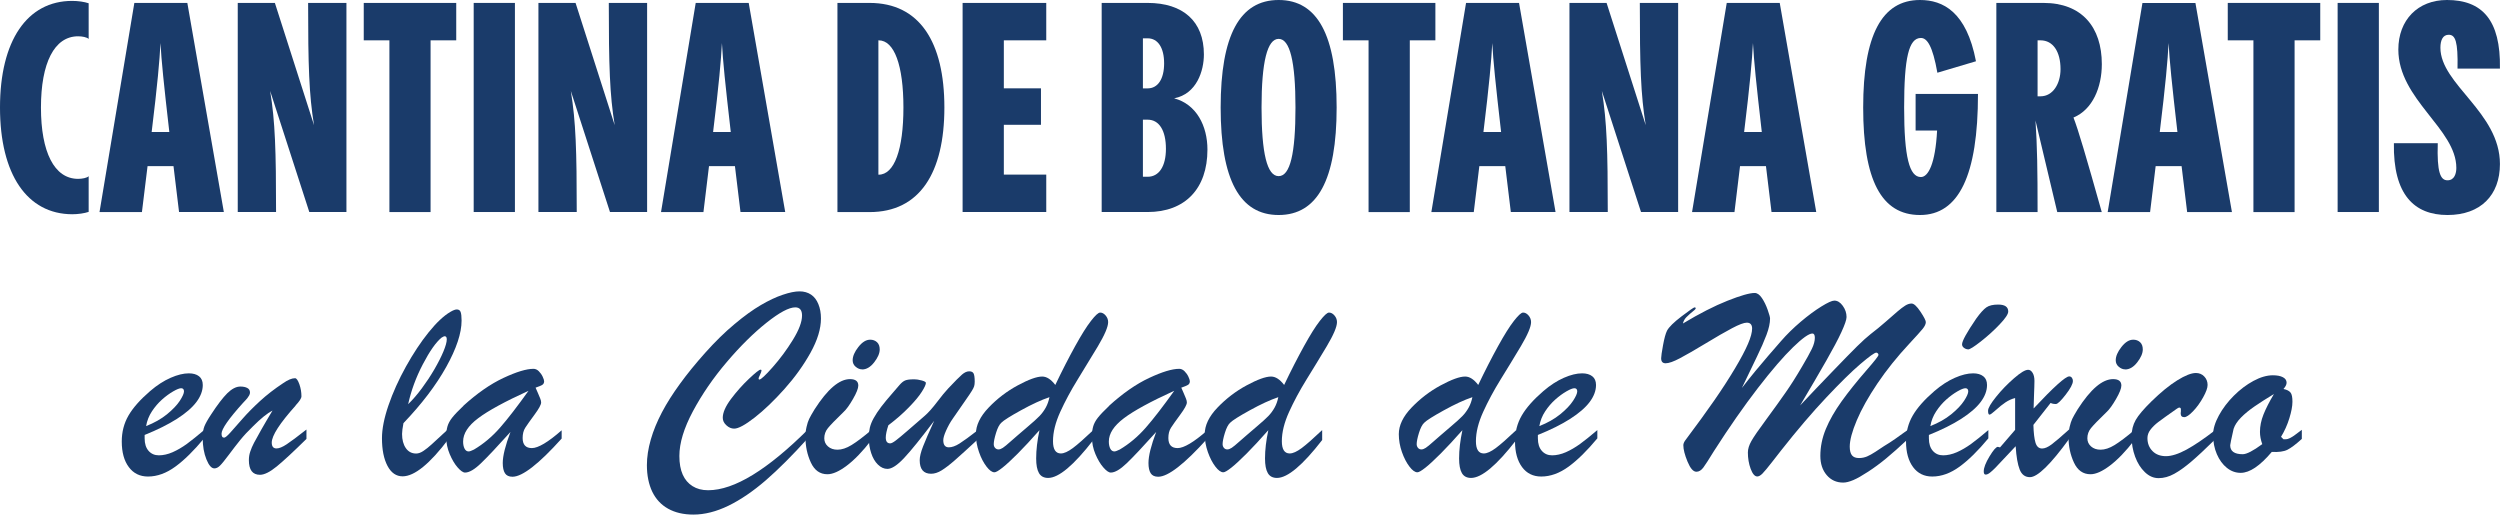
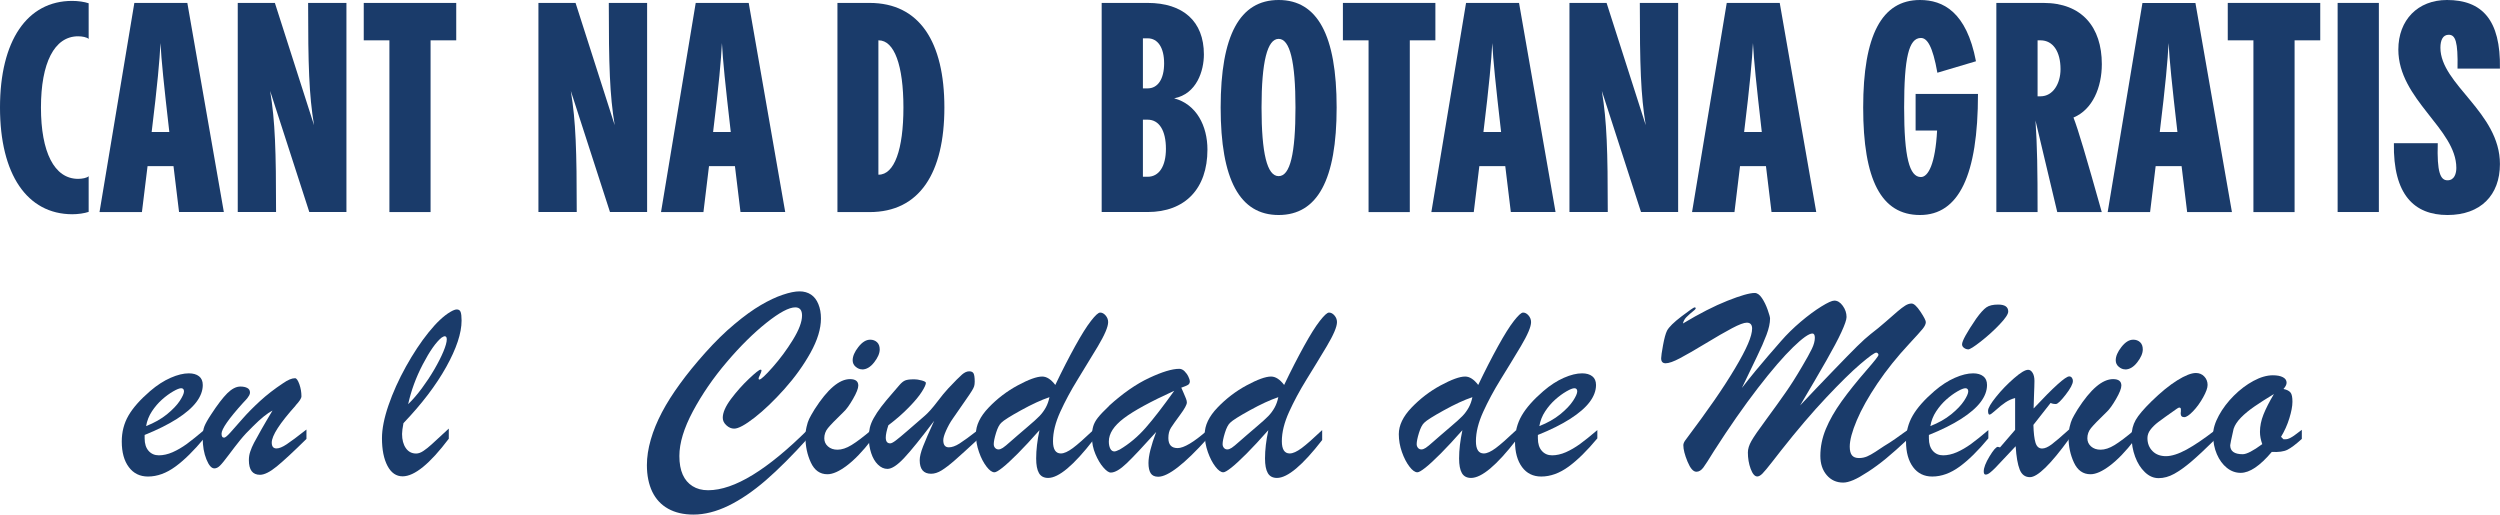
<svg xmlns="http://www.w3.org/2000/svg" id="Layer_2" width="359.52" height="74" viewBox="0 0 359.52 74">
  <defs>
    <style>.cls-1{fill:#1a3b6a;stroke-width:0px;}</style>
  </defs>
  <g id="Capa_1">
    <path class="cls-1" d="m0,15.46C0,5.85,3.9.13,10.38.13c.85,0,1.74.13,2.37.34v5.13c-.25-.25-.93-.38-1.52-.38-3.43,0-5.34,3.85-5.34,10.25s1.91,10.25,5.34,10.25c.59,0,1.27-.13,1.52-.38v5.13c-.63.21-1.52.34-2.37.34C3.9,30.79,0,25.08,0,15.46Z" />
    <path class="cls-1" d="m25.75,30.5l-.8-6.61h-3.73l-.81,6.61h-6.1L19.32.42h7.62l5.25,30.07h-6.44Zm-1.4-11.52c-.8-6.95-1.14-10.29-1.27-12.79-.13,2.5-.42,5.84-1.27,12.79h2.54Z" />
    <path class="cls-1" d="m49.82.42v30.07h-5.34l-5.63-17.41c.72,4.41.85,8.56.85,17.41h-5.51V.42h5.34l5.63,17.58c-.72-4.36-.85-8.6-.85-17.58h5.51Z" />
    <path class="cls-1" d="m56,30.5V5.8h-3.69V.42h13.3v5.38h-3.69v24.7h-5.93Z" />
-     <path class="cls-1" d="m68.12,30.5V.42h5.93v30.07h-5.93Z" />
    <path class="cls-1" d="m93.06.42v30.07h-5.34l-5.63-17.41c.72,4.41.85,8.56.85,17.41h-5.51V.42h5.34l5.63,17.58c-.72-4.36-.85-8.6-.85-17.58h5.51Z" />
    <path class="cls-1" d="m106.49,30.5l-.8-6.61h-3.73l-.8,6.61h-6.1L100.05.42h7.62l5.25,30.07h-6.44Zm-1.4-11.52c-.8-6.95-1.14-10.29-1.27-12.79-.13,2.5-.42,5.84-1.27,12.79h2.54Z" />
    <path class="cls-1" d="m120.43,30.5V.42h4.62c7.2,0,10.76,5.63,10.76,15.04s-3.56,15.04-10.76,15.04h-4.62Zm5.89-5.38h.04c2.25,0,3.56-3.6,3.56-9.66s-1.31-9.66-3.56-9.66h-.04v19.32Z" />
-     <path class="cls-1" d="m150.46,5.8h-6.1v6.9h5.34v5.25h-5.34v7.16h6.1v5.38h-12.03V.42h12.03v5.38Z" />
    <path class="cls-1" d="m158.43,30.5V.42h6.61c5.08,0,8.09,2.63,8.09,7.41,0,2.33-1.02,5.68-4.28,6.31,3.22.85,4.79,3.98,4.79,7.37,0,5.63-3.22,8.98-8.6,8.98h-6.61Zm5.93-17.79h.68c1.48,0,2.37-1.36,2.37-3.6s-.89-3.6-2.37-3.6h-.68v7.2Zm0,12.71h.68c1.65,0,2.63-1.52,2.63-4.02,0-2.63-.97-4.19-2.63-4.19h-.68v8.22Z" />
    <path class="cls-1" d="m175.54,15.46c0-10.38,2.75-15.46,8.34-15.46s8.34,5.08,8.34,15.46-2.75,15.46-8.34,15.46-8.34-5.08-8.34-15.46Zm10.76,0c0-6.61-.8-9.87-2.42-9.87s-2.46,3.26-2.46,9.87.8,9.87,2.46,9.87,2.42-3.26,2.42-9.87Z" />
    <path class="cls-1" d="m196.81,30.5V5.8h-3.69V.42h13.3v5.38h-3.68v24.7h-5.93Z" />
    <path class="cls-1" d="m217.27,30.5l-.8-6.61h-3.73l-.8,6.61h-6.1L210.83.42h7.62l5.25,30.07h-6.44Zm-1.4-11.52c-.8-6.95-1.14-10.29-1.27-12.79-.13,2.5-.42,5.84-1.27,12.79h2.54Z" />
    <path class="cls-1" d="m241.33.42v30.07h-5.34l-5.63-17.41c.72,4.41.85,8.56.85,17.41h-5.51V.42h5.34l5.63,17.58c-.72-4.36-.85-8.6-.85-17.58h5.51Z" />
    <path class="cls-1" d="m254.76,30.5l-.8-6.61h-3.73l-.8,6.61h-6.1L248.32.42h7.62l5.25,30.07h-6.44Zm-1.4-11.52c-.8-6.95-1.14-10.29-1.27-12.79-.13,2.5-.42,5.84-1.27,12.79h2.54Z" />
    <path class="cls-1" d="m275.47,13.51h8.98c0,11.69-2.75,17.41-8.34,17.41s-8.17-5.08-8.17-15.46,2.67-15.46,8.17-15.46c3.3,0,6.69,1.69,8.05,8.81l-5.55,1.65c-.68-3.86-1.48-5-2.37-5-1.74,0-2.41,2.84-2.41,10s.76,10,2.41,10c1.06,0,2.08-1.91,2.33-6.69h-3.09v-5.25Z" />
    <path class="cls-1" d="m298.18,16.9c.68,1.74,1.78,5.46,4.07,13.6h-6.4l-3.13-13.17c.25,3.81.3,6.99.3,13.17h-5.93V.42h6.78c5.51,0,8.39,3.47,8.39,8.81,0,3.3-1.31,6.52-4.07,7.67Zm-4.74-3.05c1.82,0,2.88-1.86,2.88-3.9,0-2.5-1.06-4.15-2.88-4.15h-.42v8.05h.42Z" />
    <path class="cls-1" d="m314.53,30.5l-.8-6.61h-3.73l-.8,6.61h-6.1l5-30.07h7.62l5.25,30.07h-6.44Zm-1.4-11.52c-.8-6.95-1.14-10.29-1.27-12.79-.13,2.5-.42,5.84-1.27,12.79h2.54Z" />
    <path class="cls-1" d="m324.06,30.5V5.8h-3.69V.42h13.3v5.38h-3.69v24.7h-5.93Z" />
    <path class="cls-1" d="m336.17,30.5V.42h5.93v30.07h-5.93Z" />
    <path class="cls-1" d="m344.26,20.59h6.31c-.13,4.19.38,5.34,1.4,5.34s1.27-1.02,1.27-1.78c0-5.63-8.34-9.83-8.34-17.03,0-4.24,2.8-7.12,6.99-7.12,5,0,7.75,2.8,7.62,9.87h-6.1c.08-3.9-.3-4.87-1.27-4.87-.85,0-1.19.8-1.19,1.86,0,5.29,8.56,9.28,8.56,16.73,0,4.49-2.79,7.33-7.54,7.33s-7.84-2.88-7.71-10.34Z" />
    <path class="cls-1" d="m20.8,62.55v.49c0,.77.19,1.37.57,1.8.38.43.87.64,1.48.64s1.3-.15,1.98-.45,1.36-.7,2.04-1.19c.68-.5,1.5-1.16,2.48-1.99v1.19c-1.47,1.77-2.85,3.13-4.14,4.07s-2.6,1.42-3.93,1.42c-1.16,0-2.08-.45-2.75-1.35-.68-.9-1.02-2.13-1.02-3.69,0-1.37.32-2.61.96-3.72.64-1.11,1.68-2.29,3.12-3.53.99-.85,1.97-1.48,2.95-1.91s1.85-.64,2.62-.64c.61,0,1.1.14,1.46.42.36.28.54.7.54,1.26,0,.82-.31,1.64-.92,2.45-.61.81-1.55,1.62-2.8,2.42-1.26.8-2.8,1.57-4.64,2.31Zm.2-1.27c1.17-.46,2.17-1.02,3.01-1.7.83-.68,1.45-1.33,1.85-1.94.4-.62.6-1.07.6-1.36s-.14-.45-.41-.45c-.23,0-.62.15-1.14.45s-1.06.69-1.6,1.17c-.54.48-1.03,1.05-1.46,1.7s-.71,1.36-.84,2.13Z" />
    <path class="cls-1" d="m42.52,58.32c-2.29,2.55-3.44,4.33-3.44,5.33,0,.56.23.84.68.84.38,0,.87-.2,1.47-.6s1.55-1.1,2.84-2.12v1.35c-1.85,1.82-3.27,3.14-4.26,3.95-.99.81-1.8,1.21-2.42,1.21-1.07,0-1.6-.7-1.6-2.11,0-.42.06-.83.2-1.23.13-.4.31-.82.54-1.26.23-.44.58-1.06,1.04-1.88s1.01-1.74,1.62-2.76c-.74.38-1.67,1.13-2.79,2.25-.73.7-1.35,1.37-1.86,2s-1.05,1.33-1.63,2.11c-.58.77-1,1.3-1.27,1.56-.27.27-.54.4-.81.4-.42,0-.8-.44-1.15-1.31s-.53-1.89-.53-3.05c0-.72.08-1.28.24-1.68.16-.4.48-.98.97-1.72.9-1.38,1.67-2.39,2.32-3.04.65-.64,1.28-.97,1.88-.97.42,0,.75.07,1.01.21s.38.36.38.66c0,.13-.04.27-.12.41s-.17.27-.26.39-.3.34-.62.68c-2.06,2.28-3.09,3.76-3.09,4.43,0,.38.12.57.37.57.16,0,.46-.25.91-.75s1.03-1.16,1.74-1.97c.71-.81,1.55-1.66,2.52-2.55.97-.89,2.07-1.74,3.31-2.56.69-.48,1.26-.72,1.72-.72.21,0,.41.29.62.86.2.57.3,1.15.3,1.74,0,.29-.28.72-.84,1.31Z" />
    <path class="cls-1" d="m64.54,61.64v1.45c-2.72,3.61-4.94,5.41-6.64,5.41-.92,0-1.65-.5-2.18-1.51s-.79-2.33-.79-3.97c0-1.33.31-2.91.94-4.74s1.46-3.68,2.51-5.57c1.05-1.88,2.13-3.52,3.26-4.92,1.13-1.4,2.17-2.38,3.13-2.94.39-.23.7-.35.92-.35.27,0,.46.12.55.36.09.24.14.65.14,1.24,0,1.81-.74,4.03-2.21,6.67-1.47,2.64-3.52,5.33-6.15,8.08-.13.68-.2,1.2-.2,1.56,0,.83.18,1.51.54,2.03.36.52.86.78,1.49.78.33,0,.68-.13,1.05-.38.38-.25.77-.57,1.19-.95.42-.38,1.23-1.13,2.44-2.25Zm-5.84-3.52c.68-.66,1.33-1.42,1.96-2.27.63-.85,1.23-1.75,1.79-2.71.56-.96,1-1.83,1.32-2.6.32-.77.48-1.35.48-1.74,0-.3-.1-.45-.31-.45-.08,0-.23.07-.45.21-.79.65-1.69,1.92-2.68,3.82-.99,1.89-1.69,3.81-2.11,5.73Z" />
-     <path class="cls-1" d="m66.64,58.35c1.98-1.8,3.9-3.13,5.76-4,1.86-.87,3.3-1.31,4.32-1.31.27,0,.53.11.76.34s.42.49.56.79.21.52.21.66c0,.23-.09.41-.27.52-.18.11-.5.24-.96.4.09.21.21.48.35.8.14.33.25.59.33.79s.12.38.12.54c0,.31-.32.9-.95,1.75-.63.85-1.07,1.48-1.33,1.88s-.38.9-.38,1.48c0,.96.44,1.45,1.33,1.45s2.34-.85,4.28-2.56v1.19c-3.29,3.66-5.65,5.49-7.07,5.49-.51,0-.87-.17-1.08-.5s-.32-.82-.32-1.47c0-1.03.37-2.52,1.11-4.47-1.9,2.11-3.31,3.61-4.24,4.5-.92.89-1.69,1.34-2.29,1.34-.29,0-.64-.25-1.07-.74s-.81-1.14-1.14-1.92-.5-1.6-.5-2.45c0-.61.06-1.12.18-1.53s.34-.83.68-1.26c.34-.43.88-1,1.62-1.7Zm9.36-2.15c-3.39,1.55-5.8,2.86-7.24,3.95-1.44,1.08-2.16,2.19-2.16,3.34,0,.42.07.76.21,1.03.14.27.34.4.59.4.14,0,.4-.09.76-.27,1.37-.81,2.62-1.86,3.75-3.15s2.49-3.06,4.08-5.28Z" />
    <path class="cls-1" d="m116.16,61.77v1.27c-2.19,2.43-4.2,4.44-6.03,6.03-1.83,1.58-3.62,2.8-5.36,3.65-1.75.85-3.43,1.28-5.06,1.28-1.41,0-2.61-.28-3.62-.84-1.01-.56-1.77-1.38-2.29-2.45-.51-1.07-.77-2.35-.77-3.82,0-1.16.19-2.39.56-3.68s.91-2.6,1.61-3.93,1.57-2.69,2.59-4.09c1.02-1.41,2.22-2.88,3.6-4.43,1.43-1.6,2.84-2.99,4.24-4.15,1.39-1.17,2.66-2.08,3.79-2.74s2.18-1.16,3.15-1.48c.97-.33,1.77-.49,2.41-.49s1.2.16,1.66.47c.46.31.81.77,1.05,1.37.25.6.37,1.29.37,2.07,0,1.47-.5,3.11-1.5,4.91-1,1.8-2.25,3.54-3.75,5.22-1.5,1.68-2.93,3.05-4.29,4.11-1.36,1.06-2.34,1.59-2.94,1.59-.4,0-.78-.16-1.12-.48-.35-.32-.52-.68-.52-1.08,0-.74.39-1.64,1.18-2.7.79-1.05,1.65-2.02,2.58-2.9.93-.88,1.49-1.32,1.67-1.32.09,0,.14.04.14.12,0,.12-.07.32-.21.61s-.21.46-.21.53c0,.1.04.16.12.16.22,0,.86-.59,1.91-1.78s2.02-2.49,2.9-3.92,1.32-2.59,1.32-3.51c0-.38-.08-.67-.24-.87-.16-.2-.41-.3-.73-.3-.91,0-2.29.74-4.15,2.22s-3.76,3.36-5.7,5.64c-1.95,2.29-3.57,4.65-4.87,7.08-1.3,2.43-1.95,4.58-1.95,6.43,0,1.07.16,1.96.48,2.68.32.72.79,1.27,1.41,1.66.62.39,1.36.59,2.24.59,1.89,0,4.03-.74,6.43-2.21,2.4-1.47,5.03-3.64,7.91-6.5Z" />
    <path class="cls-1" d="m125.32,61.85v1.43c-1.26,1.63-2.44,2.85-3.54,3.68s-2.03,1.24-2.79,1.24c-1.07,0-1.86-.56-2.38-1.68-.52-1.12-.78-2.34-.78-3.67,0-.51.05-.99.16-1.46.1-.46.23-.84.37-1.14.14-.3.41-.77.8-1.41,1.85-2.88,3.54-4.32,5.08-4.32.79,0,1.19.31,1.19.92,0,.42-.26,1.07-.77,1.95-.51.89-.97,1.52-1.38,1.89-1.13,1.09-1.87,1.86-2.22,2.29-.35.43-.52.92-.52,1.46,0,.47.18.86.53,1.17s.81.47,1.37.47c.61,0,1.29-.22,2.02-.67.74-.45,1.69-1.17,2.86-2.16Zm-1.33-8.73c-.33,0-.63-.12-.93-.37s-.44-.56-.44-.94c0-.57.27-1.21.82-1.91s1.11-1.05,1.7-1.05c.39,0,.72.12.98.36.26.24.39.59.39,1.04,0,.56-.27,1.18-.8,1.86-.53.68-1.11,1.02-1.72,1.02Z" />
    <path class="cls-1" d="m134.34,60.52c-1.89,2.5-3.32,4.28-4.31,5.33-.98,1.05-1.79,1.58-2.41,1.58-.5,0-.95-.21-1.37-.62-.42-.41-.74-.96-.97-1.66-.23-.7-.34-1.44-.34-2.24,0-.52.05-.99.15-1.41s.28-.88.56-1.38.63-1.04,1.08-1.63,1-1.25,1.65-1.99c.39-.46.72-.84.99-1.15.27-.31.53-.52.78-.63s.67-.17,1.24-.17c.42,0,.81.06,1.19.17.38.11.57.22.57.34,0,.23-.19.66-.58,1.27-.38.61-1,1.36-1.86,2.24-.85.88-1.84,1.74-2.96,2.59-.25.77-.37,1.35-.37,1.76,0,.56.21.84.64.84.16,0,.42-.13.78-.4.36-.27.98-.78,1.85-1.54.87-.76,1.64-1.44,2.33-2.02.51-.44,1.1-1.1,1.77-1.98.67-.88,1.21-1.54,1.63-1.98.96-1.02,1.62-1.68,1.97-1.98s.69-.46,1.02-.46.52.1.63.29c.11.2.17.59.17,1.19,0,.27-.03.5-.08.66-.05.17-.16.39-.32.65-.16.27-.49.76-.99,1.47-.5.72-1.08,1.56-1.76,2.54-.37.52-.68,1.09-.96,1.71s-.41,1.08-.41,1.4c0,.68.27,1.02.8,1.02.44,0,.96-.18,1.54-.55s1.48-1.02,2.7-1.97v1.31c-1.52,1.41-2.65,2.43-3.38,3.07-.73.64-1.36,1.12-1.89,1.45-.53.33-1.04.49-1.52.49-1.09,0-1.64-.65-1.64-1.95,0-.5.16-1.16.49-2,.33-.84.85-2.05,1.58-3.64Z" />
    <path class="cls-1" d="m149.46,61.89c-1.15,1.3-2.17,2.41-3.08,3.32-.91.91-1.64,1.59-2.21,2.04s-.95.67-1.16.67c-.34,0-.72-.27-1.14-.82-.42-.55-.79-1.24-1.08-2.09-.3-.85-.45-1.71-.45-2.58,0-1.26.61-2.54,1.84-3.82,1.22-1.28,2.62-2.35,4.18-3.19s2.73-1.27,3.52-1.27c.64,0,1.26.4,1.88,1.21,1-2.1,1.96-3.96,2.86-5.59.9-1.63,1.66-2.84,2.28-3.63.61-.79,1.05-1.19,1.31-1.19.29,0,.55.14.79.42.24.28.36.6.36.95,0,.68-.5,1.84-1.48,3.49-.99,1.65-1.97,3.25-2.93,4.81-.96,1.56-1.79,3.1-2.48,4.62-.69,1.52-1.04,2.92-1.04,4.21,0,1.17.38,1.76,1.13,1.76.46,0,1.03-.26,1.72-.77.69-.51,1.67-1.38,2.95-2.59v1.43c-2.81,3.63-4.98,5.45-6.5,5.45-.61,0-1.05-.23-1.32-.7-.27-.47-.4-1.17-.4-2.09,0-1.25.16-2.6.47-4.04Zm1.45-4.77c-1.16.39-2.52,1.02-4.08,1.88s-2.51,1.46-2.83,1.79c-.29.26-.54.75-.76,1.46-.22.72-.33,1.26-.33,1.62,0,.22.06.4.2.55.13.14.29.21.49.21.18,0,.39-.08.62-.23s.61-.46,1.12-.92c.51-.46.85-.75,1.01-.88.22-.2.71-.62,1.47-1.26s1.32-1.15,1.67-1.51.65-.77.9-1.22c.25-.45.42-.95.53-1.49Z" />
    <path class="cls-1" d="m159.5,58.35c1.98-1.8,3.9-3.13,5.76-4s3.3-1.31,4.32-1.31c.27,0,.53.11.76.34s.42.49.56.79.21.52.21.66c0,.23-.09.41-.27.52s-.5.24-.96.4c.09.21.21.48.35.8s.25.59.33.79.12.38.12.54c0,.31-.32.9-.95,1.75s-1.07,1.48-1.33,1.88-.38.9-.38,1.48c0,.96.44,1.45,1.33,1.45s2.34-.85,4.28-2.56v1.19c-3.29,3.66-5.65,5.49-7.07,5.49-.51,0-.87-.17-1.08-.5s-.32-.82-.32-1.47c0-1.03.37-2.52,1.11-4.47-1.9,2.11-3.31,3.61-4.24,4.5s-1.69,1.34-2.29,1.34c-.29,0-.64-.25-1.07-.74s-.81-1.14-1.14-1.92-.5-1.6-.5-2.45c0-.61.06-1.12.18-1.53s.34-.83.68-1.26.88-1,1.62-1.7Zm9.36-2.15c-3.39,1.55-5.8,2.86-7.24,3.95s-2.16,2.19-2.16,3.34c0,.42.07.76.21,1.03s.34.4.59.4c.14,0,.4-.09.76-.27,1.37-.81,2.62-1.86,3.75-3.15s2.49-3.06,4.08-5.28Z" />
    <path class="cls-1" d="m182.37,61.89c-1.15,1.3-2.17,2.41-3.08,3.32s-1.64,1.59-2.21,2.04-.95.67-1.16.67c-.34,0-.72-.27-1.14-.82s-.78-1.24-1.08-2.09-.45-1.71-.45-2.58c0-1.26.61-2.54,1.84-3.82s2.62-2.35,4.18-3.19,2.73-1.27,3.52-1.27c.64,0,1.26.4,1.88,1.21,1-2.1,1.96-3.96,2.86-5.59s1.66-2.84,2.28-3.63,1.05-1.19,1.31-1.19c.29,0,.55.14.79.42s.36.6.36.95c0,.68-.5,1.84-1.48,3.49s-1.97,3.25-2.93,4.81-1.79,3.1-2.48,4.62-1.04,2.92-1.04,4.21c0,1.17.38,1.76,1.13,1.76.46,0,1.03-.26,1.72-.77s1.67-1.38,2.95-2.59v1.43c-2.81,3.63-4.98,5.45-6.5,5.45-.61,0-1.05-.23-1.32-.7s-.4-1.17-.4-2.09c0-1.25.16-2.6.47-4.04Zm1.45-4.77c-1.16.39-2.52,1.02-4.08,1.88s-2.51,1.46-2.83,1.79c-.29.26-.54.75-.76,1.46s-.33,1.26-.33,1.62c0,.22.07.4.2.55s.29.21.49.21c.18,0,.39-.08.62-.23s.61-.46,1.12-.92.85-.75,1.01-.88c.22-.2.71-.62,1.47-1.26s1.32-1.15,1.67-1.51.65-.77.9-1.22.42-.95.53-1.49Z" />
    <path class="cls-1" d="m210.28,61.89c-1.15,1.3-2.17,2.41-3.08,3.32s-1.64,1.59-2.21,2.04-.95.67-1.16.67c-.34,0-.72-.27-1.14-.82s-.78-1.24-1.08-2.09-.45-1.71-.45-2.58c0-1.26.61-2.54,1.84-3.82s2.62-2.35,4.18-3.19,2.73-1.27,3.52-1.27c.64,0,1.26.4,1.88,1.21,1-2.1,1.96-3.96,2.86-5.59s1.66-2.84,2.28-3.63,1.05-1.19,1.31-1.19c.29,0,.55.14.79.42s.36.6.36.95c0,.68-.5,1.84-1.48,3.49s-1.97,3.25-2.93,4.81-1.79,3.1-2.48,4.62-1.04,2.92-1.04,4.21c0,1.17.38,1.76,1.13,1.76.46,0,1.03-.26,1.72-.77s1.67-1.38,2.95-2.59v1.43c-2.81,3.63-4.98,5.45-6.5,5.45-.61,0-1.05-.23-1.32-.7s-.4-1.17-.4-2.09c0-1.25.16-2.6.47-4.04Zm1.45-4.77c-1.16.39-2.52,1.02-4.08,1.88s-2.51,1.46-2.83,1.79c-.29.26-.54.75-.76,1.46s-.33,1.26-.33,1.62c0,.22.07.4.2.55s.29.21.49.21c.18,0,.39-.08.62-.23s.61-.46,1.12-.92.85-.75,1.01-.88c.22-.2.71-.62,1.47-1.26s1.32-1.15,1.67-1.51.65-.77.9-1.22.42-.95.53-1.49Z" />
    <path class="cls-1" d="m221.16,62.55v.49c0,.77.19,1.37.57,1.8s.87.64,1.48.64,1.3-.15,1.98-.45,1.36-.7,2.04-1.19,1.5-1.16,2.48-1.99v1.19c-1.47,1.77-2.85,3.13-4.14,4.07s-2.6,1.42-3.93,1.42c-1.16,0-2.08-.45-2.75-1.35s-1.02-2.13-1.02-3.69c0-1.37.32-2.61.96-3.72s1.68-2.29,3.12-3.53c.99-.85,1.97-1.48,2.95-1.91s1.85-.64,2.62-.64c.61,0,1.1.14,1.46.42s.54.7.54,1.26c0,.82-.31,1.64-.92,2.45s-1.55,1.62-2.8,2.42-2.8,1.57-4.64,2.31Zm.2-1.27c1.17-.46,2.17-1.02,3.01-1.7s1.45-1.33,1.85-1.94.6-1.07.6-1.36-.14-.45-.41-.45c-.23,0-.62.15-1.14.45s-1.06.69-1.6,1.17-1.03,1.05-1.46,1.7-.71,1.36-.84,2.13Z" />
    <path class="cls-1" d="m274.4,61.77v1.35c-1.24,1.16-2.29,2.09-3.15,2.8s-1.73,1.35-2.59,1.91-1.57.97-2.14,1.21-1.05.36-1.46.36c-.96,0-1.75-.36-2.36-1.07s-.92-1.64-.92-2.77c0-1.3.26-2.59.79-3.87s1.28-2.59,2.26-3.96,2.2-2.89,3.67-4.58c1.09-1.25,1.64-1.95,1.64-2.11,0-.09-.03-.17-.1-.23s-.14-.1-.21-.1c-.25,0-1.01.55-2.29,1.64s-2.91,2.7-4.91,4.82-4.16,4.65-6.47,7.58c-.13.16-.54.69-1.24,1.59s-1.19,1.49-1.47,1.77-.53.41-.74.41c-.36,0-.68-.37-.95-1.1s-.4-1.52-.4-2.35c0-.51.17-1.05.5-1.64s1.05-1.64,2.17-3.15,2.03-2.8,2.76-3.84,1.53-2.3,2.4-3.79c.61-1.03,1.06-1.85,1.36-2.46s.44-1.15.44-1.62c0-.4-.12-.61-.35-.61-.5,0-1.43.66-2.79,1.98s-3.06,3.28-5.07,5.89-4.11,5.62-6.3,9.04c-.72,1.17-1.22,1.96-1.52,2.36s-.63.61-1,.61c-.46,0-.88-.49-1.28-1.46s-.6-1.75-.6-2.35c0-.2.08-.41.23-.64,1.72-2.29,3.13-4.24,4.24-5.84s2.09-3.12,2.95-4.56,1.48-2.62,1.88-3.55.59-1.66.59-2.2-.25-.84-.76-.84c-.42,0-1.13.27-2.13.8s-2.27,1.26-3.8,2.19-2.76,1.63-3.68,2.12-1.61.73-2.07.73c-.43,0-.64-.24-.64-.72,0-.27.09-.9.27-1.88s.37-1.68.57-2.08c.27-.52.97-1.21,2.1-2.07s1.75-1.29,1.87-1.29c.1,0,.16.05.16.14,0,.05-.05.13-.16.23-.53.43-.93.78-1.19,1.05s-.42.57-.49.9c2.38-1.43,4.51-2.52,6.4-3.27s3.19-1.12,3.92-1.12c.36,0,.71.24,1.04.73s.6,1.05.83,1.7.34,1.06.34,1.24c0,.66-.17,1.45-.51,2.35s-.8,1.96-1.38,3.15-1.3,2.7-2.16,4.49c.68-.87,1.32-1.68,1.93-2.42s1.22-1.46,1.83-2.17,1.22-1.41,1.85-2.13c.85-.98,1.8-1.91,2.85-2.8s2.04-1.62,2.96-2.19,1.54-.85,1.87-.85c.46,0,.86.25,1.22.75s.54,1.04.54,1.61c0,.38-.25,1.1-.74,2.17s-1.22,2.43-2.17,4.1-2.21,3.82-3.77,6.45c1.48-1.58,3.03-3.2,4.63-4.86s2.79-2.88,3.57-3.65,1.43-1.35,1.95-1.76c.72-.55,1.44-1.14,2.16-1.77s1.29-1.13,1.71-1.49.79-.64,1.11-.84.62-.29.9-.29c.34,0,.76.39,1.28,1.17s.77,1.28.77,1.5c0,.27-.15.6-.46.98s-.94,1.08-1.9,2.11c-1.77,1.9-3.31,3.82-4.61,5.75s-2.29,3.7-2.96,5.29-1.01,2.85-1.01,3.78c0,.57.11.99.32,1.25s.55.39,1.01.39c.42,0,.8-.08,1.16-.23s.75-.38,1.19-.66.85-.56,1.24-.82c.55-.33,1.08-.67,1.61-1.04s.94-.66,1.23-.88.51-.37.65-.46Z" />
    <path class="cls-1" d="m277.39,62.55v.49c0,.77.19,1.37.57,1.8s.87.64,1.48.64,1.3-.15,1.98-.45,1.36-.7,2.04-1.19,1.5-1.16,2.48-1.99v1.19c-1.47,1.77-2.85,3.13-4.14,4.07s-2.6,1.42-3.93,1.42c-1.16,0-2.08-.45-2.75-1.35s-1.02-2.13-1.02-3.69c0-1.37.32-2.61.96-3.72s1.68-2.29,3.12-3.53c.99-.85,1.97-1.48,2.95-1.91s1.85-.64,2.62-.64c.61,0,1.1.14,1.46.42s.54.7.54,1.26c0,.82-.31,1.64-.92,2.45s-1.55,1.62-2.8,2.42-2.8,1.57-4.64,2.31Zm.2-1.27c1.17-.46,2.17-1.02,3.01-1.7s1.45-1.33,1.85-1.94.6-1.07.6-1.36-.14-.45-.41-.45c-.23,0-.62.15-1.14.45s-1.06.69-1.6,1.17-1.03,1.05-1.46,1.7-.71,1.36-.84,2.13Zm5.45-11.04c-.22,0-.42-.08-.61-.22s-.27-.32-.27-.5c0-.48.68-1.71,2.03-3.69.59-.82,1.08-1.36,1.47-1.63s.96-.4,1.69-.4c.96,0,1.45.33,1.45,1,0,.38-.42,1-1.26,1.88s-1.74,1.69-2.7,2.44-1.56,1.13-1.81,1.13Z" />
    <path class="cls-1" d="m289.79,61.85v-4.61c-.48.12-.94.33-1.38.62s-.9.67-1.39,1.11-.79.66-.91.66c-.14,0-.21-.19-.21-.57s.39-1.04,1.16-2,1.63-1.84,2.57-2.66,1.61-1.22,2.03-1.22c.25,0,.46.14.64.43s.27.68.27,1.17c0,.33,0,.62-.02.9s-.03.64-.04,1.09-.03,1.11-.06,1.97c2.88-3.07,4.58-4.61,5.12-4.61.16,0,.28.06.38.19s.15.28.15.46c0,.43-.35,1.09-1.04,1.98s-1.16,1.34-1.4,1.34c-.33,0-.58-.05-.76-.16l-2.48,3.16c.03,1.15.13,2,.3,2.56s.49.84.95.84c.39,0,.85-.2,1.37-.59s1.37-1.11,2.54-2.17v1.35c-2.67,3.68-4.56,5.53-5.66,5.53-.69,0-1.18-.36-1.47-1.09s-.49-1.85-.58-3.36c-.46.47-.99,1.04-1.6,1.7s-1.06,1.14-1.34,1.42-.53.51-.76.69-.43.27-.62.27-.27-.16-.27-.47c0-.52.28-1.24.83-2.15s.95-1.37,1.2-1.37c.03,0,.13.03.31.08l2.17-2.52Z" />
    <path class="cls-1" d="m306.96,61.85v1.43c-1.26,1.63-2.44,2.85-3.54,3.68s-2.02,1.24-2.79,1.24c-1.07,0-1.86-.56-2.38-1.68s-.78-2.34-.78-3.67c0-.51.05-.99.16-1.46s.23-.84.37-1.14.41-.77.8-1.41c1.85-2.88,3.54-4.32,5.08-4.32.79,0,1.19.31,1.19.92,0,.42-.26,1.07-.77,1.95s-.97,1.52-1.38,1.89c-1.13,1.09-1.87,1.86-2.22,2.29s-.52.92-.52,1.46c0,.47.18.86.53,1.17s.81.47,1.37.47c.61,0,1.29-.22,2.02-.67s1.69-1.17,2.86-2.16Zm-1.33-8.73c-.33,0-.63-.12-.93-.37s-.44-.56-.44-.94c0-.57.27-1.21.82-1.91s1.11-1.05,1.7-1.05c.39,0,.72.12.98.36s.39.59.39,1.04c0,.56-.27,1.18-.8,1.86s-1.11,1.02-1.72,1.02Z" />
    <path class="cls-1" d="m318.54,61.89v1.31c-1.39,1.37-2.53,2.43-3.41,3.18s-1.7,1.34-2.46,1.76-1.51.62-2.24.62-1.37-.28-1.97-.85-1.07-1.31-1.41-2.23-.51-1.89-.51-2.92c0-.89.2-1.67.59-2.36s1.15-1.58,2.27-2.68c1.33-1.3,2.56-2.31,3.7-3.02s2.03-1.06,2.69-1.06c.47,0,.87.16,1.19.49s.49.74.49,1.23c0,.42-.21,1.01-.64,1.78s-.91,1.44-1.45,2-.96.85-1.27.85c-.34,0-.51-.18-.51-.55.01-.1.02-.2.03-.29s0-.18,0-.27c0-.16-.06-.24-.17-.26s-.24.03-.4.15c-1.3.91-2.19,1.55-2.68,1.92s-.86.75-1.14,1.12-.42.77-.42,1.19c0,.77.25,1.39.74,1.88s1.14.72,1.93.72,1.81-.32,2.96-.95,2.51-1.55,4.07-2.76Z" />
    <path class="cls-1" d="m331.02,61.81v1.31c-.86.78-1.55,1.3-2.07,1.56s-1.27.36-2.25.31c-1.69,2-3.18,3.01-4.47,3.01-.73,0-1.39-.24-1.99-.72s-1.08-1.14-1.44-1.97-.54-1.76-.54-2.79c0-.83.28-1.76.83-2.77s1.27-1.96,2.15-2.84,1.82-1.59,2.82-2.13,1.93-.81,2.79-.81c.61,0,1.09.09,1.45.28s.53.45.53.79c0,.26-.15.56-.45.9.5.1.83.28,1.02.52s.27.68.27,1.32-.15,1.41-.44,2.36-.69,1.84-1.2,2.68l.35.35h.29c.22,0,.44-.06.65-.17s.41-.23.58-.35.54-.4,1.11-.83Zm-4.02-5.14c-1.08.65-2,1.24-2.77,1.77s-1.42,1.06-1.95,1.6-.89,1.08-1.07,1.63c-.33,1.46-.49,2.25-.49,2.36,0,.86.6,1.29,1.8,1.29.56,0,1.5-.48,2.81-1.45-.22-.61-.33-1.2-.33-1.76,0-.82.17-1.66.51-2.51s.84-1.83,1.5-2.94Z" />
  </g>
</svg>